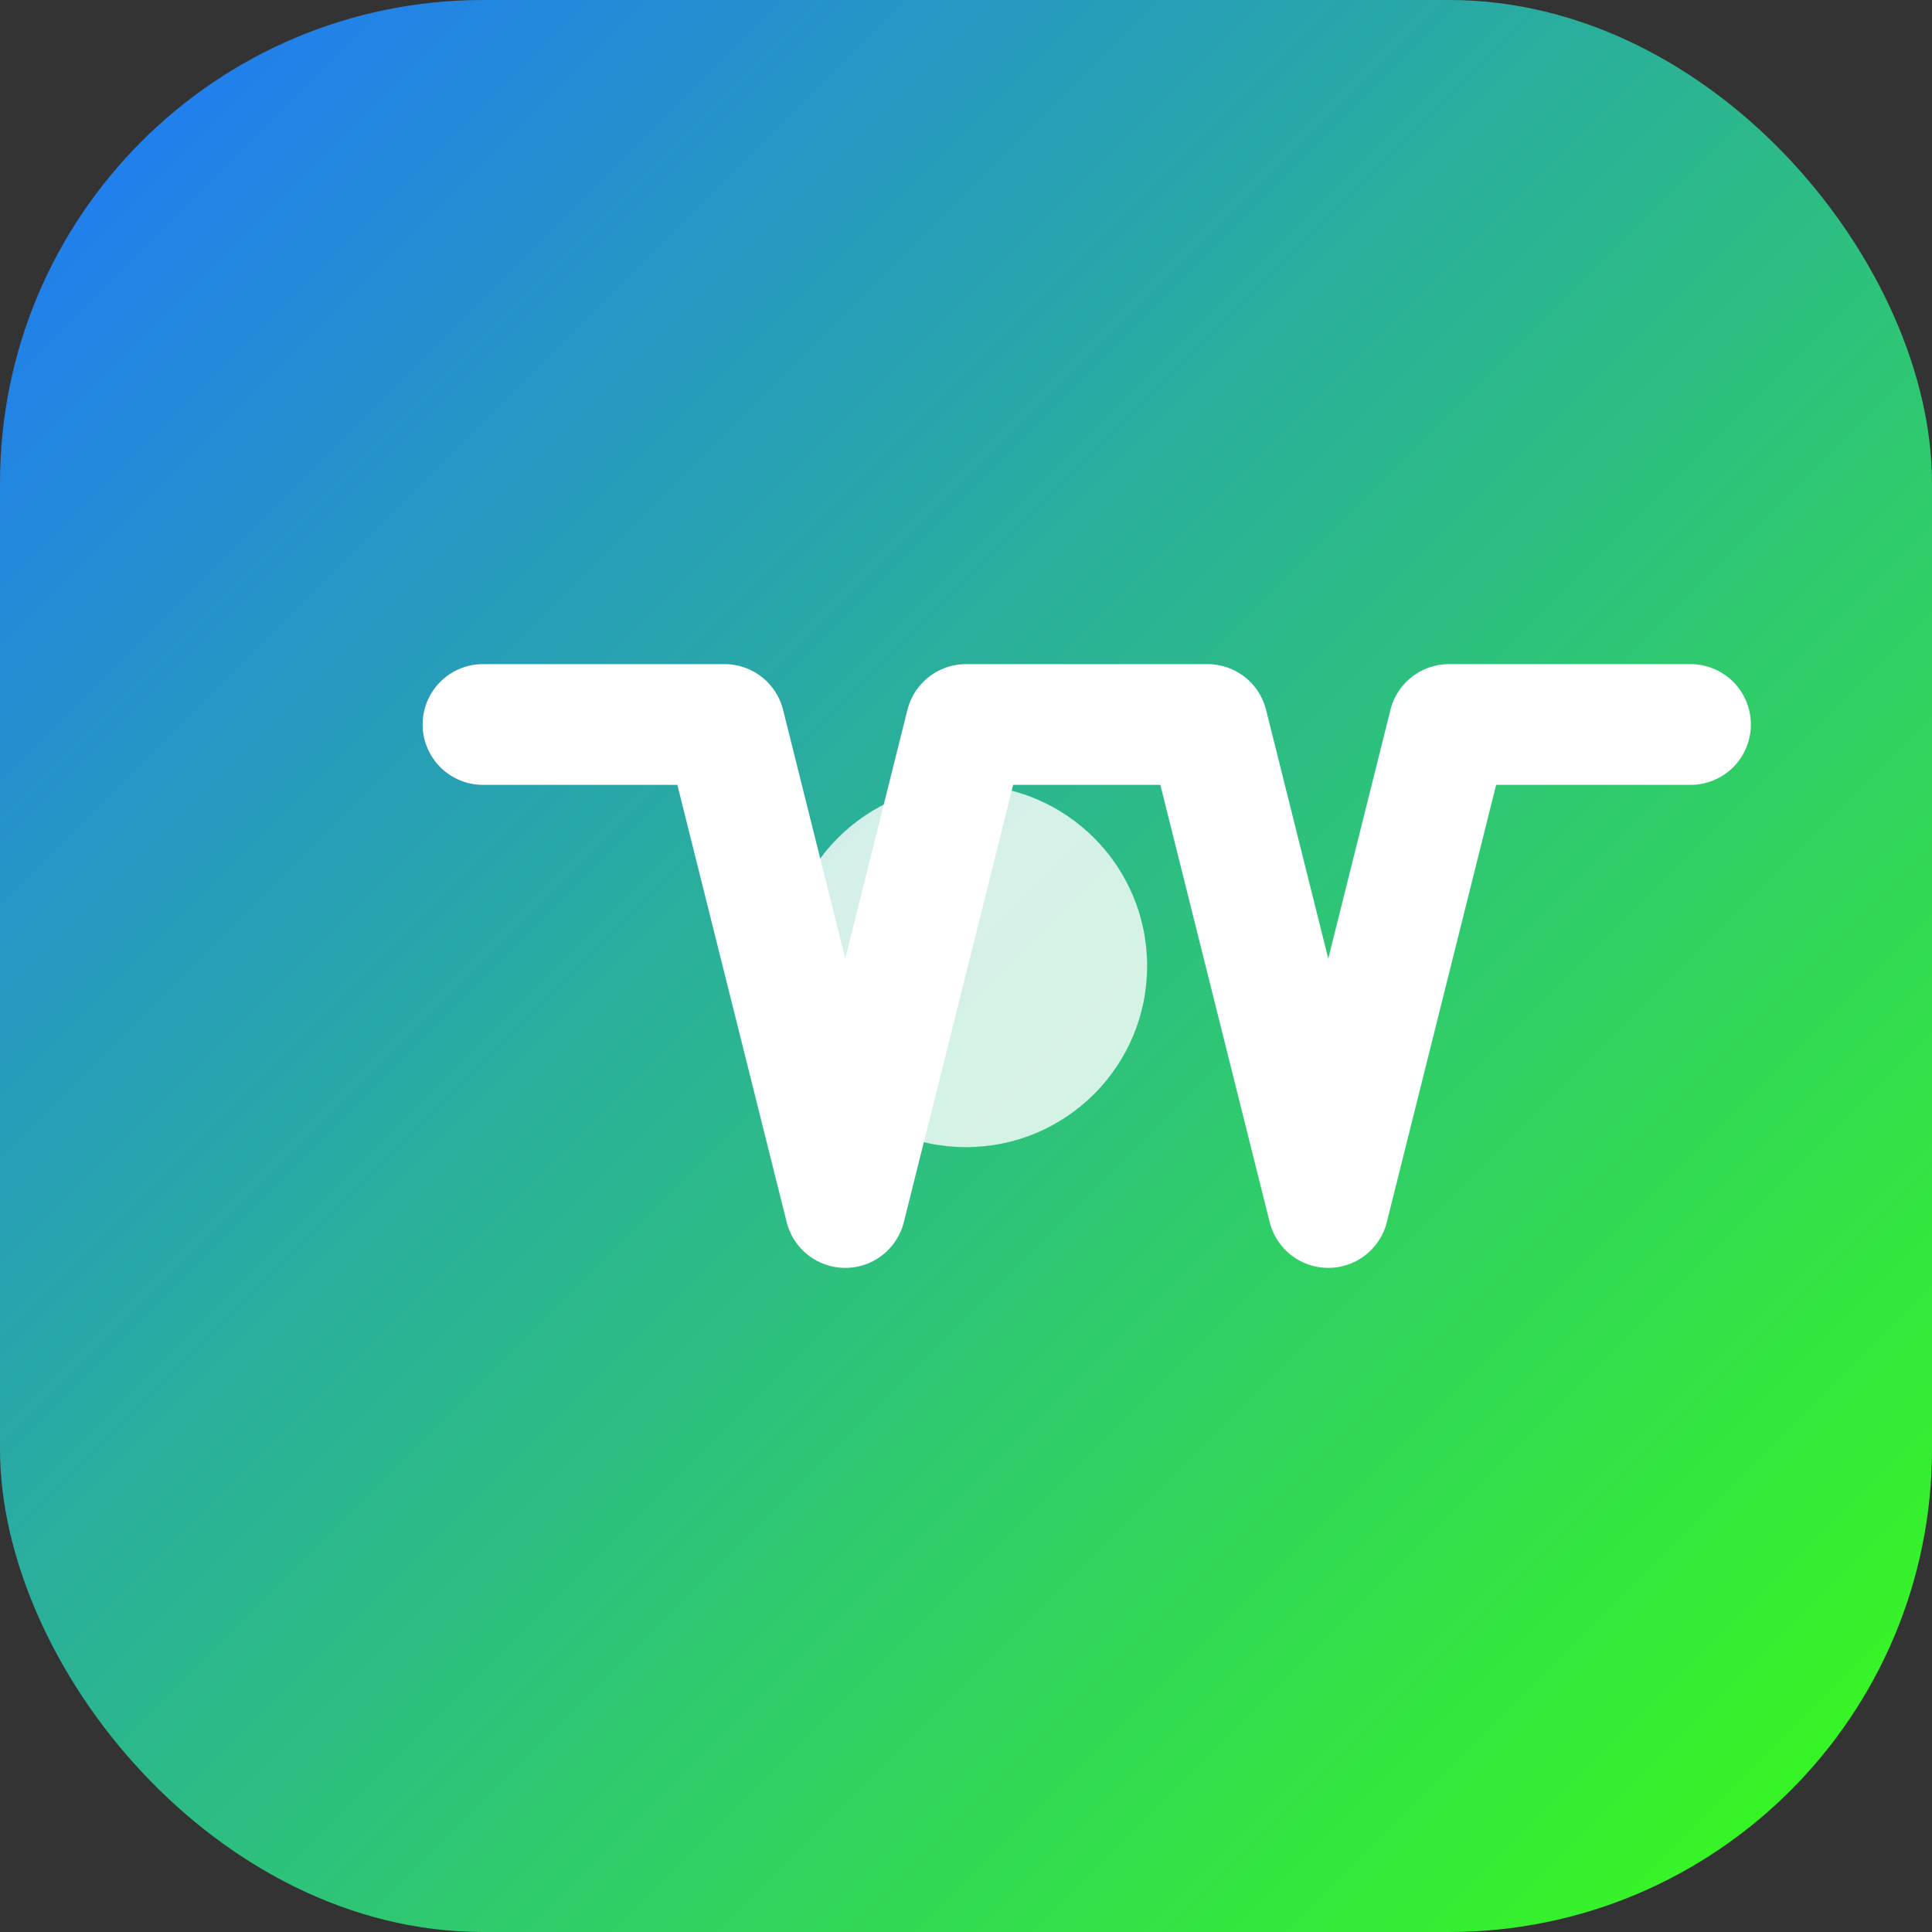
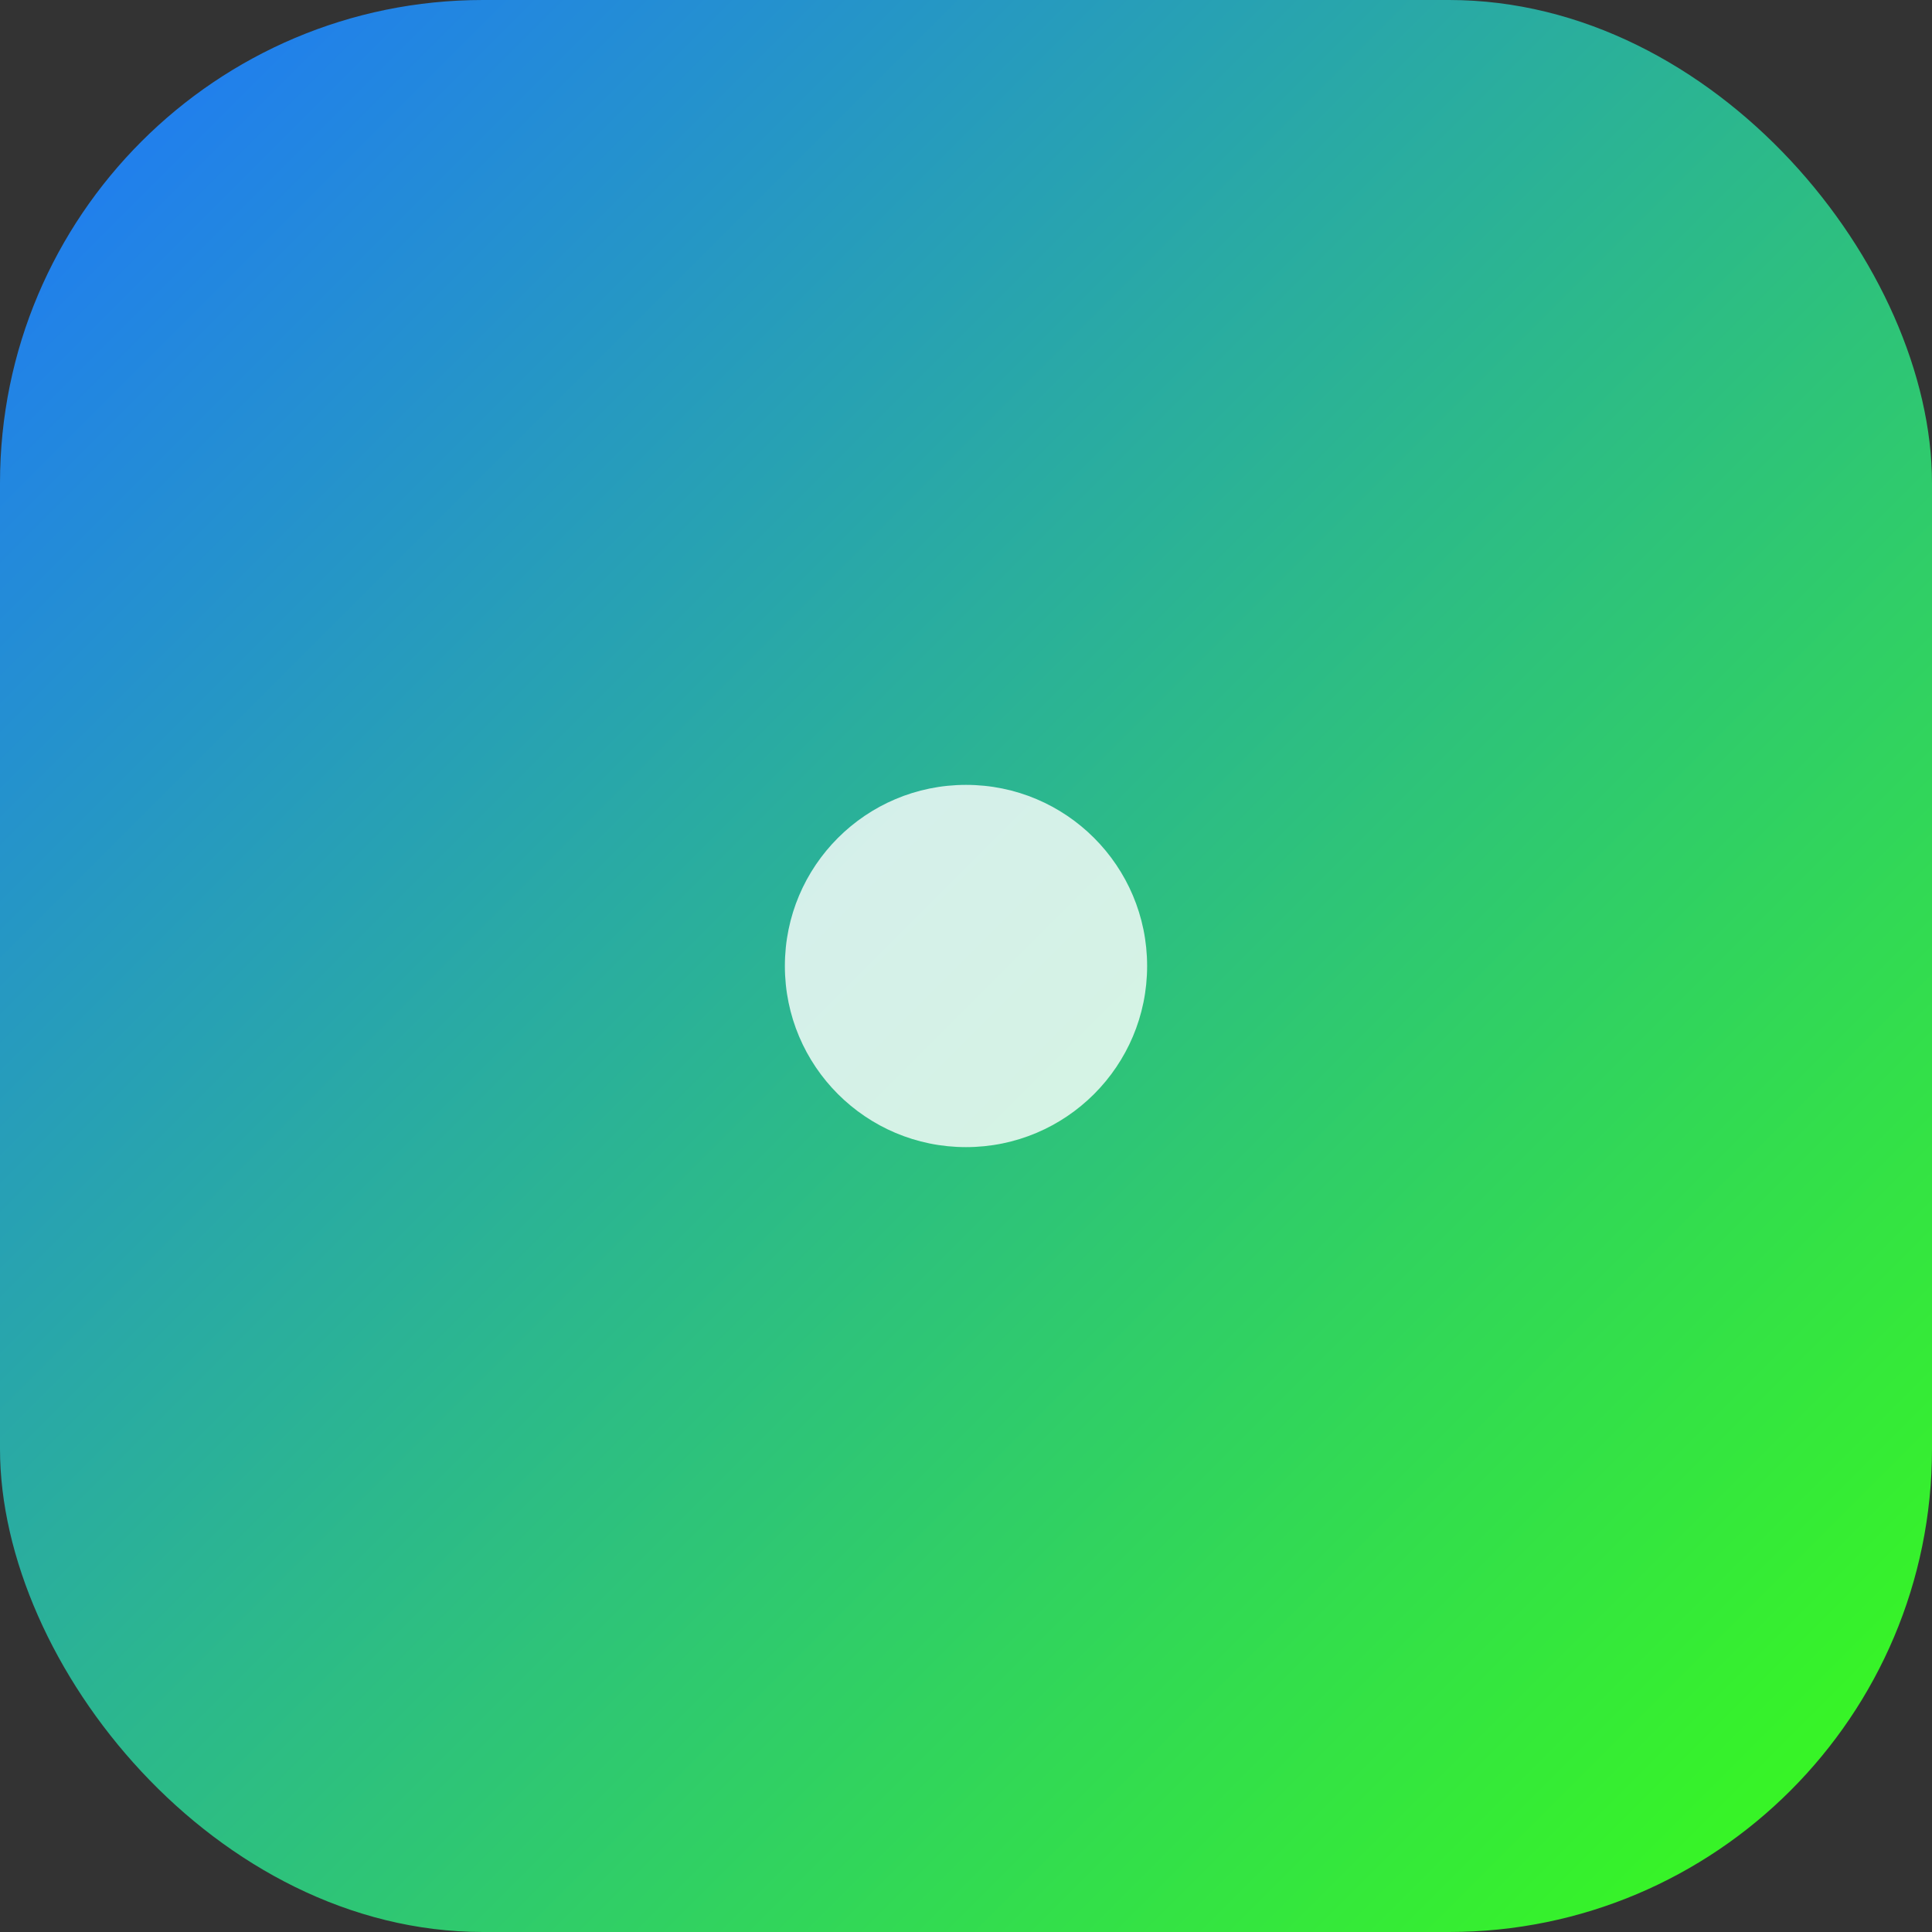
<svg xmlns="http://www.w3.org/2000/svg" width="32" height="32" viewBox="0 0 32 32" fill="none">
  <rect x="0" y="0" width="32" height="32" fill="#333333" stroke="none" />
  <rect width="32" height="32" rx="8" fill="url(#gradient)" />
-   <path d="M8 12h4l2 8 2-8h4l2 8 2-8h4" stroke="white" stroke-width="2" stroke-linecap="round" stroke-linejoin="round" />
  <circle cx="16" cy="16" r="3" fill="white" opacity="0.8" />
  <defs>
    <linearGradient id="gradient" x1="0%" y1="0%" x2="100%" y2="100%">
      <stop offset="0%" stop-color="#1f75fe" />
      <stop offset="100%" stop-color="#39ff14" />
    </linearGradient>
  </defs>
</svg>